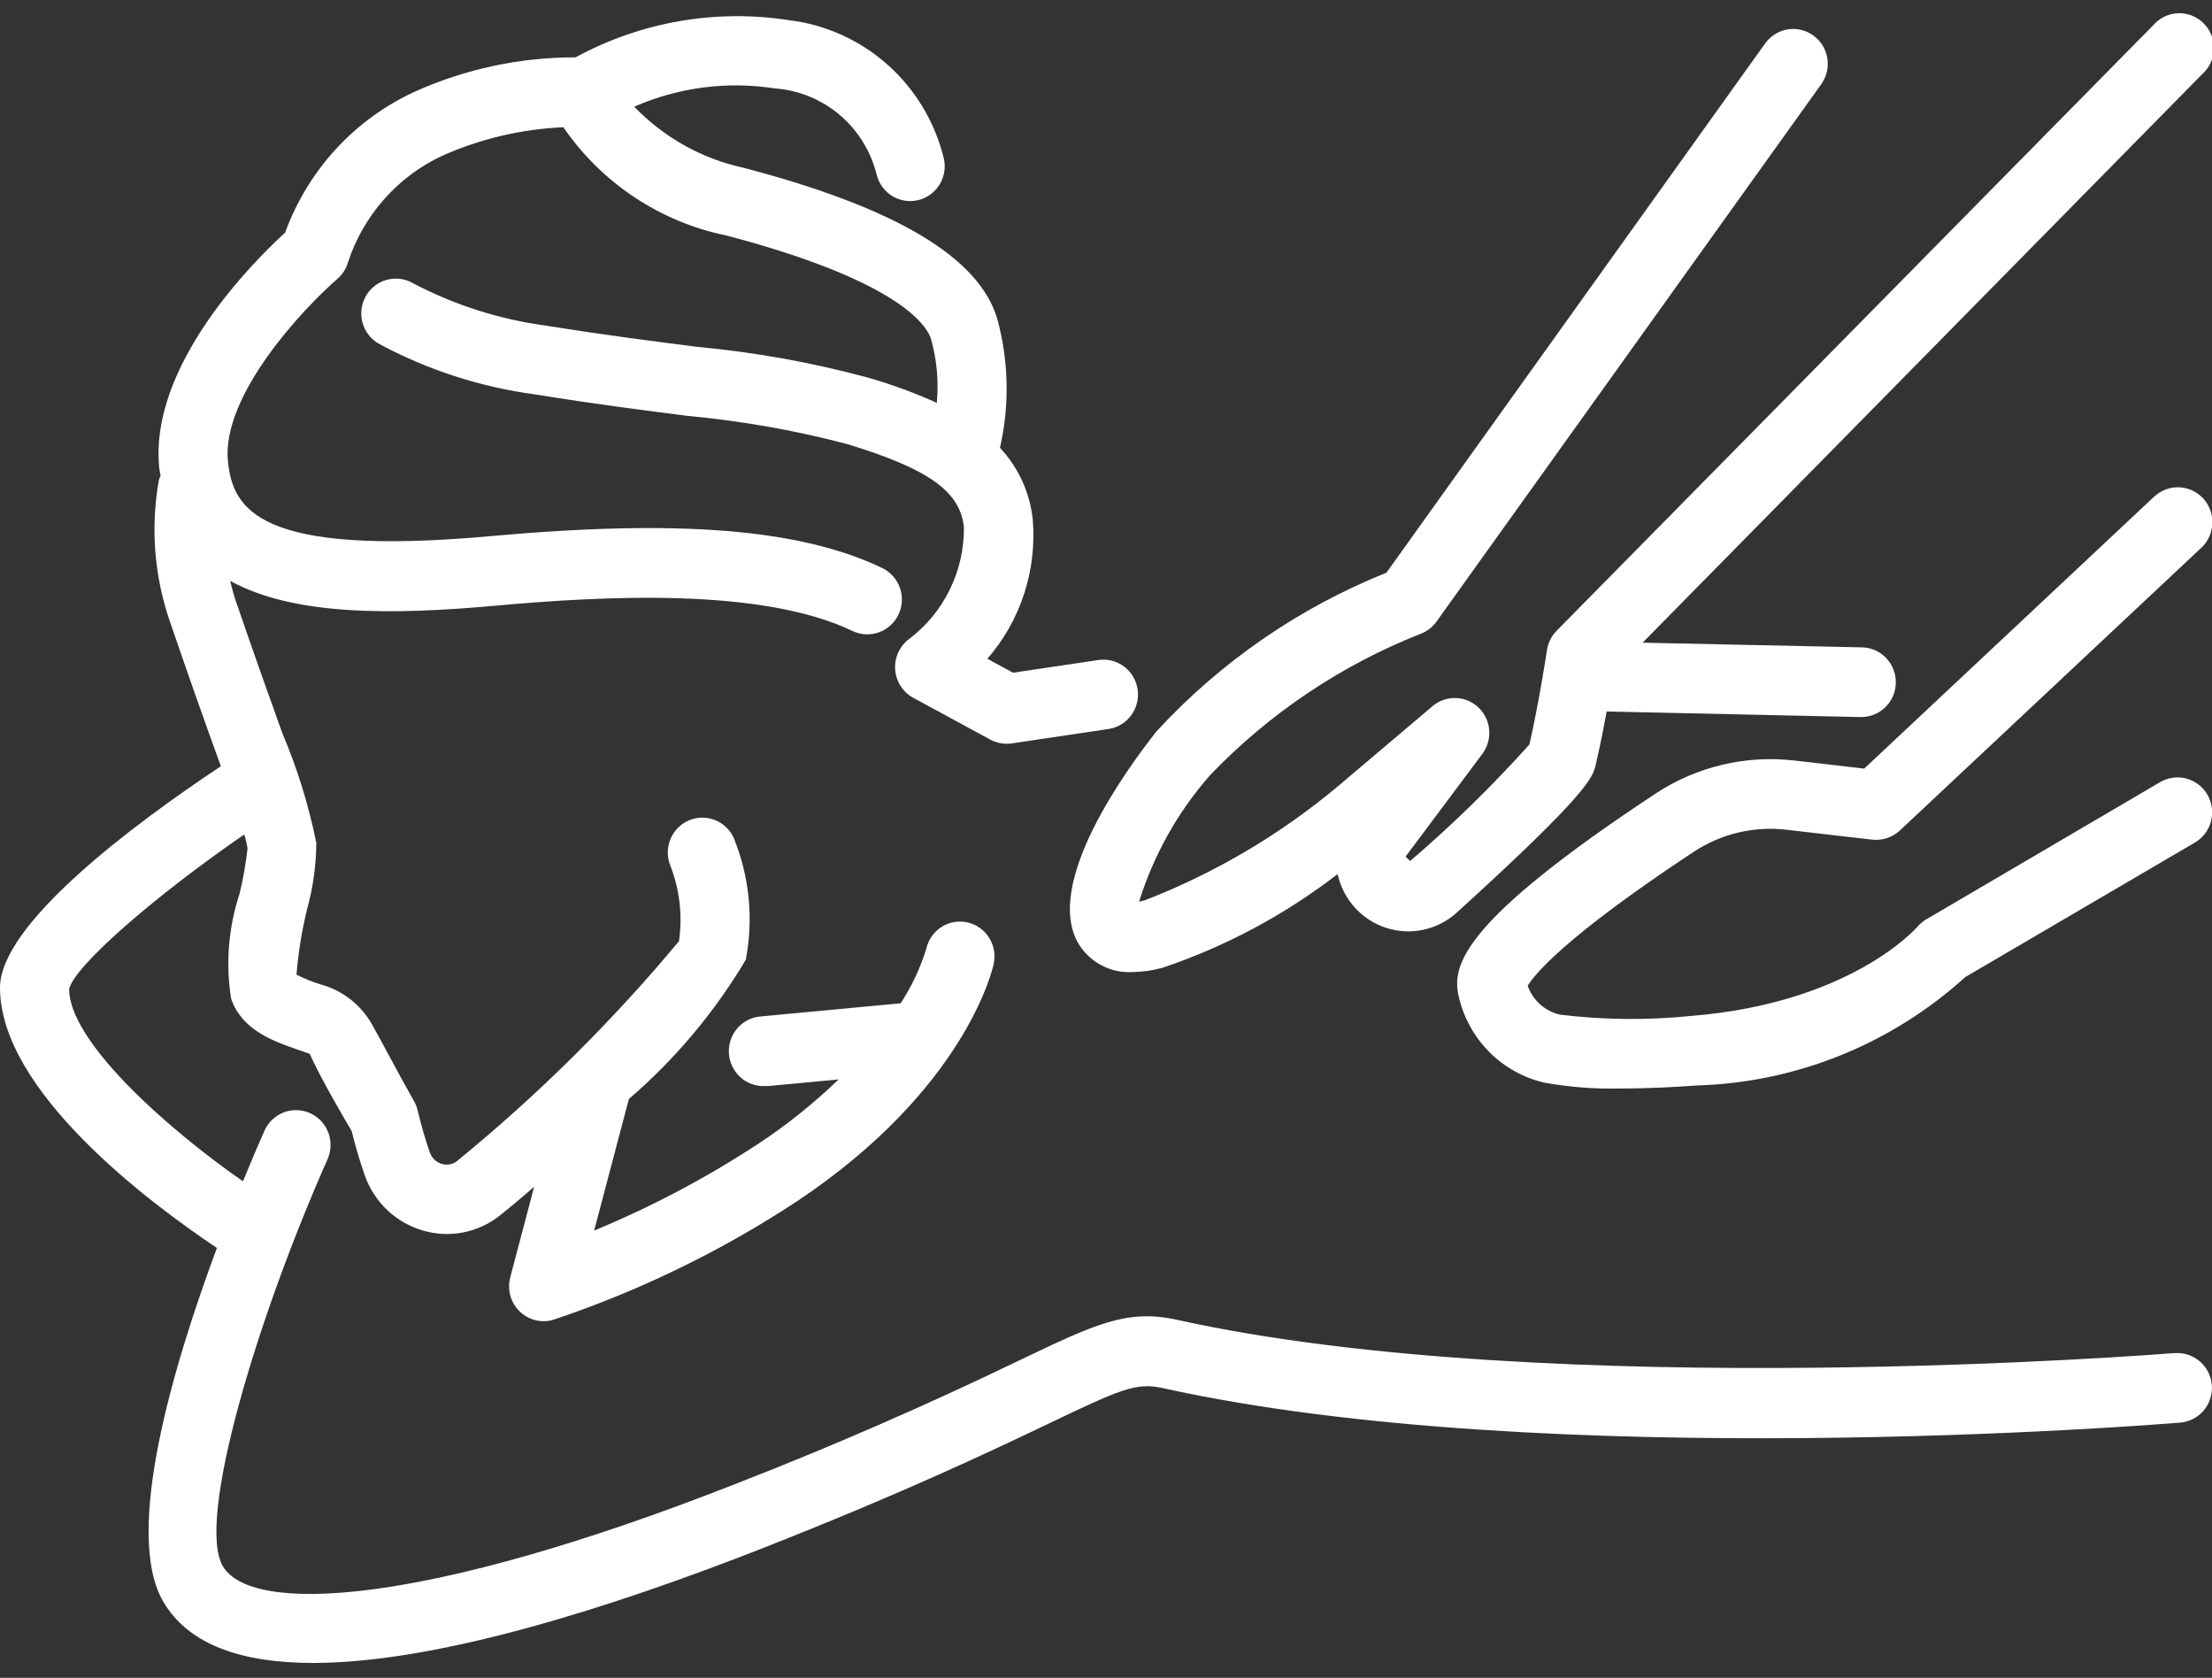
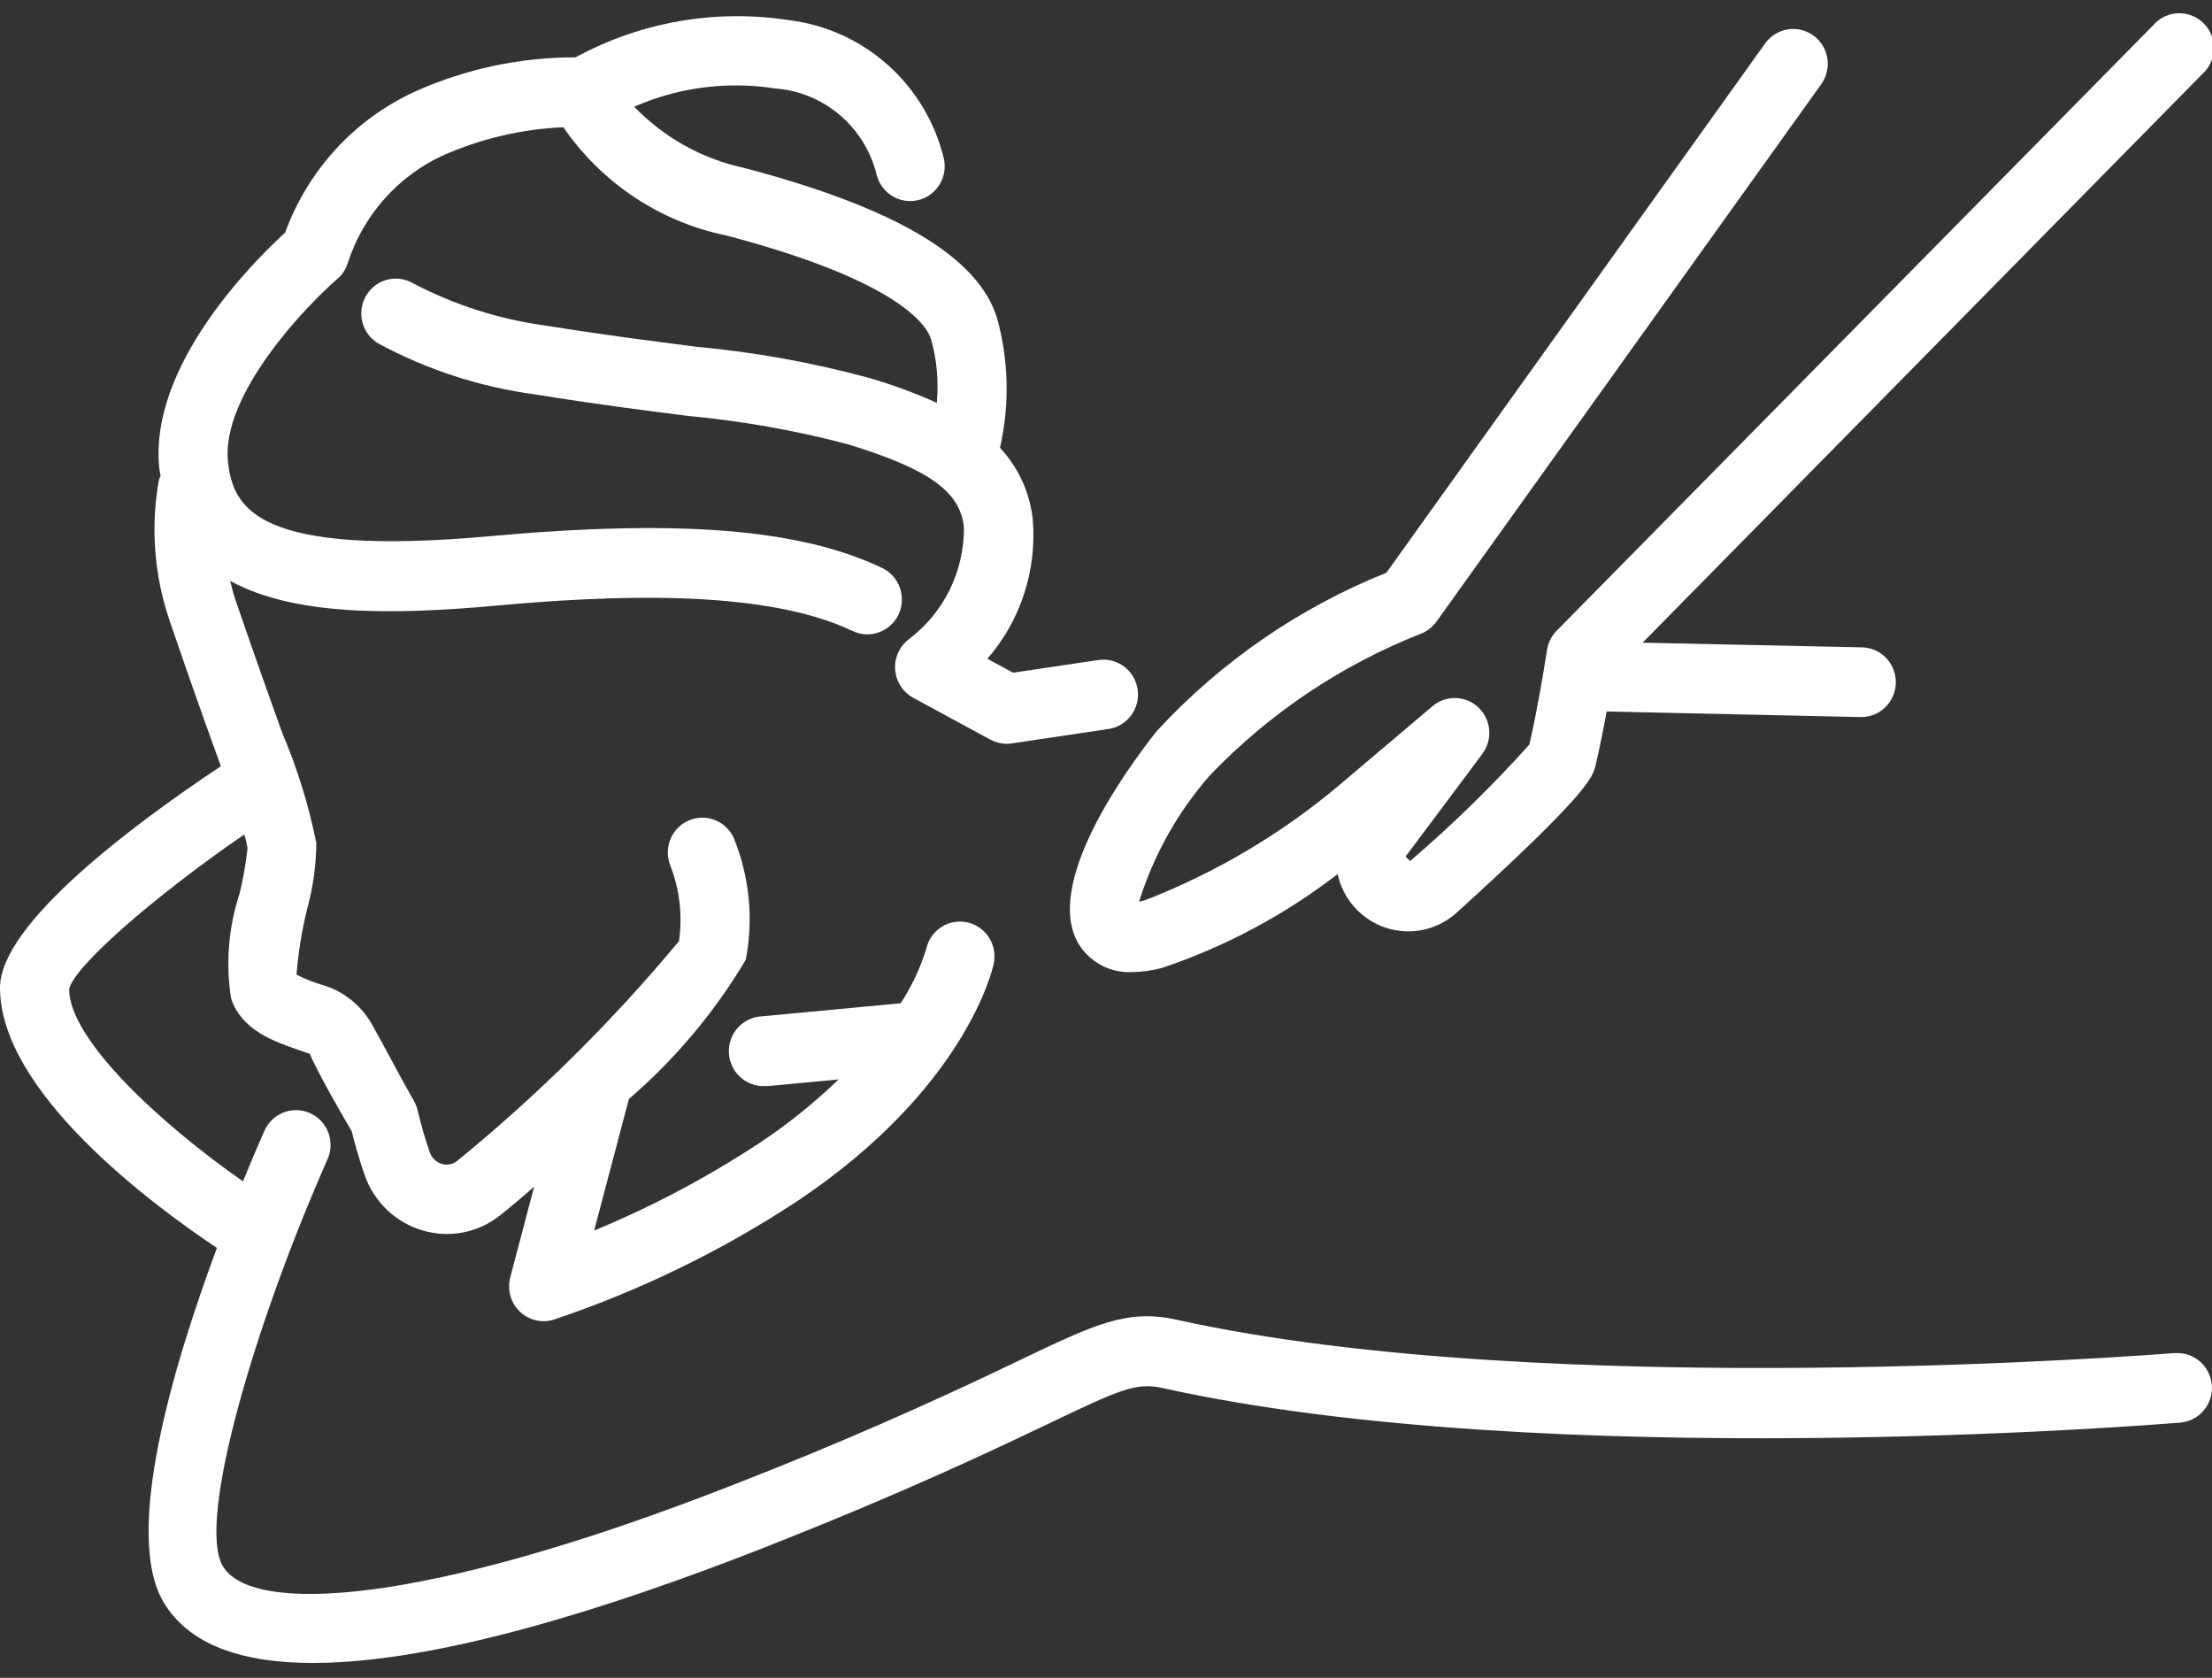
<svg xmlns="http://www.w3.org/2000/svg" width="120" height="91" viewBox="0 0 120 91" fill="none">
  <rect x="0" y="0" width="120" height="91" fill="#333333" stroke="none" />
  <path d="M117.972 73.385C117.637 73.413 84.172 76.08 63.852 71.581C61.15 70.981 59.428 71.805 55.26 73.799C50.252 76.216 45.154 78.436 39.975 80.454C22.843 87.189 13.625 87.56 12.088 84.941C10.645 82.473 13.91 71.581 17.765 62.881C17.867 62.654 17.924 62.409 17.932 62.16C17.94 61.911 17.899 61.663 17.812 61.43C17.724 61.197 17.592 60.984 17.423 60.802C17.253 60.621 17.05 60.475 16.824 60.373C16.599 60.272 16.355 60.216 16.108 60.209C15.861 60.202 15.616 60.245 15.385 60.334C15.154 60.424 14.943 60.558 14.765 60.73C14.586 60.902 14.442 61.108 14.342 61.336C14.092 61.895 13.675 62.863 13.18 64.071C8.775 60.995 3.75 56.4 3.75 53.642C4.037 52.397 8.332 48.646 13.25 45.258C13.329 45.505 13.388 45.758 13.428 46.014C13.336 46.846 13.191 47.672 12.992 48.485C12.393 50.309 12.236 52.251 12.535 54.149C13.105 55.881 14.885 56.491 16.185 56.94C16.37 57.002 16.613 57.086 16.802 57.156C17.302 58.278 18.348 60.113 19.08 61.351C19.195 61.817 19.442 62.763 19.785 63.738C20.034 64.451 20.448 65.094 20.991 65.614C21.535 66.134 22.194 66.517 22.913 66.73C23.624 66.945 24.375 66.985 25.105 66.846C25.834 66.708 26.52 66.395 27.105 65.934C27.605 65.538 28.258 64.993 28.977 64.363L27.68 69.281C27.606 69.561 27.597 69.855 27.653 70.139C27.71 70.423 27.83 70.69 28.005 70.92C28.181 71.149 28.406 71.335 28.664 71.463C28.922 71.59 29.205 71.657 29.492 71.656C29.681 71.657 29.868 71.629 30.047 71.57C34.694 70.011 39.122 67.857 43.225 65.162C52.377 59.057 53.85 52.558 53.907 52.276C54.014 51.786 53.923 51.275 53.655 50.853C53.387 50.431 52.964 50.133 52.479 50.026C51.993 49.919 51.486 50.01 51.067 50.281C50.649 50.551 50.354 50.977 50.248 51.467C49.924 52.51 49.457 53.502 48.86 54.414L41.33 55.122C41.084 55.133 40.842 55.194 40.619 55.299C40.396 55.405 40.196 55.554 40.029 55.737C39.694 56.108 39.518 56.598 39.541 57.1C39.564 57.601 39.784 58.073 40.151 58.411C40.519 58.749 41.005 58.926 41.502 58.903H41.678L45.49 58.545C44.154 59.836 42.703 61 41.155 62.022C38.334 63.873 35.347 65.453 32.233 66.74L34.117 59.604C36.623 57.451 38.764 54.901 40.458 52.054C40.887 49.828 40.657 47.523 39.797 45.427C39.589 44.983 39.217 44.638 38.761 44.466C38.304 44.293 37.799 44.307 37.353 44.504C36.906 44.7 36.553 45.065 36.368 45.519C36.183 45.974 36.181 46.483 36.362 46.939C36.873 48.244 37.035 49.661 36.833 51.048C33.209 55.398 29.18 59.388 24.802 62.964C24.686 63.057 24.55 63.12 24.404 63.148C24.259 63.176 24.109 63.168 23.968 63.126C23.818 63.081 23.681 63.001 23.568 62.893C23.455 62.785 23.369 62.651 23.317 62.503C23.06 61.758 22.841 61.001 22.66 60.234C22.615 60.041 22.54 59.856 22.44 59.685C21.44 57.92 20.875 56.788 20.172 55.545C19.873 55.019 19.473 54.558 18.996 54.188C18.519 53.818 17.974 53.547 17.392 53.39C16.943 53.251 16.505 53.074 16.085 52.861C16.182 51.662 16.374 50.474 16.66 49.306C16.983 48.137 17.151 46.93 17.16 45.717C16.747 43.671 16.128 41.672 15.312 39.752C14.645 37.897 13.793 35.517 12.755 32.485C12.645 32.16 12.57 31.832 12.488 31.504C15.955 33.415 21.315 33.357 26.9 32.848C32.855 32.311 41.34 31.87 46.248 34.222C46.47 34.328 46.711 34.39 46.957 34.402C47.203 34.415 47.449 34.379 47.681 34.295C47.913 34.212 48.127 34.084 48.309 33.917C48.492 33.751 48.641 33.55 48.746 33.326C48.852 33.101 48.913 32.858 48.925 32.61C48.938 32.362 48.902 32.114 48.819 31.88C48.737 31.646 48.609 31.431 48.444 31.247C48.279 31.062 48.08 30.913 47.858 30.806C43.43 28.686 36.858 28.146 26.562 29.082C13.98 30.216 12.63 27.587 12.367 25.026C12 21.428 16.527 16.662 18.302 15.126C18.585 14.884 18.788 14.562 18.887 14.201C19.305 12.94 19.973 11.779 20.853 10.789C21.732 9.799 22.803 9 24 8.444C26.073 7.522 28.299 6.999 30.562 6.901C32.65 9.937 35.821 12.042 39.413 12.774C48.892 15.268 50.303 17.708 50.51 18.396C50.824 19.518 50.93 20.689 50.822 21.849C49.607 21.301 48.354 20.842 47.072 20.476C44.036 19.657 40.937 19.1 37.807 18.809C35.54 18.52 32.88 18.184 29.615 17.66C27.097 17.323 24.657 16.544 22.405 15.361C22.192 15.237 21.956 15.158 21.712 15.126C21.468 15.094 21.22 15.111 20.983 15.176C20.745 15.241 20.523 15.352 20.328 15.504C20.133 15.655 19.97 15.844 19.848 16.059C19.725 16.274 19.646 16.512 19.614 16.758C19.583 17.004 19.6 17.254 19.664 17.493C19.728 17.733 19.839 17.957 19.989 18.153C20.139 18.35 20.327 18.515 20.54 18.638C23.181 20.06 26.055 20.992 29.023 21.391C32.34 21.925 35.038 22.268 37.34 22.56C40.26 22.831 43.153 23.344 45.99 24.093C50.383 25.437 52.093 26.654 52.292 28.595C52.303 29.767 52.041 30.924 51.527 31.975C51.013 33.025 50.263 33.94 49.335 34.645C49.078 34.833 48.871 35.083 48.736 35.373C48.601 35.663 48.541 35.982 48.561 36.302C48.581 36.621 48.682 36.931 48.853 37.2C49.025 37.47 49.261 37.692 49.54 37.844L53.722 40.113C53.996 40.261 54.302 40.339 54.612 40.34C54.704 40.339 54.795 40.333 54.885 40.32L60.135 39.538C60.379 39.502 60.613 39.418 60.824 39.29C61.035 39.163 61.22 38.995 61.367 38.795C61.513 38.596 61.62 38.369 61.68 38.129C61.74 37.888 61.752 37.637 61.716 37.392C61.68 37.146 61.597 36.91 61.47 36.697C61.344 36.484 61.177 36.298 60.979 36.15C60.782 36.002 60.557 35.895 60.318 35.834C60.079 35.773 59.831 35.761 59.587 35.797L54.958 36.485L53.565 35.729C54.456 34.703 55.134 33.507 55.557 32.212C55.98 30.916 56.14 29.549 56.028 28.189C55.876 26.727 55.251 25.355 54.248 24.287C54.776 21.977 54.725 19.57 54.1 17.284C53.1 13.947 48.6 11.27 40.35 9.102C38.087 8.615 36.019 7.461 34.407 5.787C36.807 4.735 39.454 4.392 42.04 4.796C43.339 4.889 44.574 5.397 45.568 6.245C46.562 7.094 47.262 8.239 47.568 9.515C47.697 9.991 48.006 10.398 48.429 10.647C48.852 10.896 49.354 10.969 49.83 10.849C50.305 10.73 50.715 10.428 50.972 10.007C51.229 9.587 51.312 9.082 51.205 8.6C50.727 6.634 49.666 4.862 48.163 3.52C46.659 2.179 44.786 1.332 42.792 1.093C38.821 0.478 34.759 1.186 31.223 3.11C28.223 3.104 25.256 3.737 22.515 4.965C20.897 5.706 19.441 6.763 18.231 8.076C17.022 9.389 16.083 10.931 15.47 12.613C13.773 14.166 8.072 19.82 8.64 25.389C8.655 25.538 8.69 25.666 8.713 25.81C8.674 25.885 8.642 25.963 8.617 26.044C8.161 28.604 8.366 31.238 9.213 33.695C10.11 36.325 11.033 38.946 11.982 41.557C7.25 44.701 0 50.103 0 53.567C0 59.191 8.143 65.263 11.768 67.683C9.385 74.084 6.688 83.156 8.857 86.867C10.252 89.249 13.193 90.192 16.98 90.192C23.747 90.192 33.212 87.167 41.337 83.983C49.125 80.92 53.785 78.689 56.867 77.222C60.77 75.352 61.642 74.969 63.047 75.278C83.925 79.904 116.887 77.272 118.275 77.157C118.52 77.136 118.759 77.068 118.978 76.955C119.197 76.842 119.392 76.686 119.551 76.497C119.711 76.308 119.831 76.089 119.907 75.853C119.982 75.617 120.011 75.368 119.991 75.121C119.971 74.874 119.903 74.633 119.791 74.412C119.679 74.191 119.525 73.995 119.337 73.834C119.15 73.673 118.933 73.552 118.699 73.475C118.464 73.399 118.218 73.37 117.972 73.39V73.385Z" fill="white" />
  <path d="M58.565 51.275C58.877 51.749 59.307 52.132 59.812 52.386C60.317 52.639 60.879 52.754 61.443 52.72C61.98 52.712 62.514 52.638 63.033 52.498C66.468 51.346 69.689 49.626 72.565 47.408C72.713 48.083 73.033 48.707 73.494 49.218C73.956 49.729 74.541 50.11 75.193 50.322C75.845 50.534 76.541 50.571 77.212 50.428C77.882 50.285 78.504 49.968 79.015 49.508C86.213 42.977 86.408 42.147 86.565 41.487C86.783 40.564 86.988 39.528 87.16 38.588L100.91 38.89H100.953C101.45 38.896 101.929 38.702 102.284 38.351C102.64 38 102.842 37.521 102.848 37.02C102.853 36.519 102.66 36.035 102.313 35.677C101.965 35.319 101.49 35.114 100.993 35.109L89.11 34.857L119.455 4.035C119.65 3.864 119.808 3.655 119.919 3.419C120.03 3.184 120.092 2.928 120.1 2.668C120.109 2.407 120.064 2.148 119.968 1.906C119.872 1.664 119.728 1.445 119.544 1.262C119.36 1.079 119.141 0.936 118.9 0.842C118.659 0.749 118.401 0.706 118.143 0.718C117.885 0.73 117.632 0.795 117.4 0.91C117.168 1.025 116.962 1.187 116.795 1.385L84.445 34.212C84.167 34.496 83.985 34.861 83.923 35.255C83.923 35.286 83.473 38.192 82.97 40.378C80.953 42.625 78.792 44.736 76.5 46.697L76.25 46.46L80.423 40.879C80.697 40.508 80.828 40.048 80.788 39.587C80.749 39.126 80.544 38.695 80.21 38.376C79.877 38.057 79.439 37.873 78.98 37.858C78.521 37.843 78.073 37.999 77.72 38.295L72.6 42.629C69.456 45.263 65.904 47.359 62.088 48.835C61.978 48.863 61.88 48.883 61.795 48.901C62.589 46.361 63.906 44.018 65.66 42.026C68.876 38.679 72.769 36.069 77.075 34.373C77.416 34.243 77.711 34.015 77.925 33.718L98.8 4.569C98.944 4.368 99.048 4.14 99.105 3.898C99.162 3.657 99.171 3.406 99.132 3.161C99.093 2.916 99.006 2.681 98.877 2.469C98.748 2.258 98.578 2.074 98.379 1.929C98.179 1.783 97.953 1.679 97.713 1.621C97.474 1.564 97.225 1.555 96.982 1.594C96.739 1.634 96.506 1.721 96.296 1.851C96.087 1.982 95.904 2.152 95.76 2.353L75.213 31.061C70.478 32.959 66.221 35.894 62.75 39.654C61.25 41.55 56.468 47.991 58.565 51.275Z" fill="white" />
-   <path d="M116.847 26.949L101.132 41.686L97.335 41.247C94.706 40.944 92.054 41.573 89.835 43.027C79.217 50.03 78.747 52.392 79.137 54.053C79.4 55.193 79.975 56.235 80.797 57.06C81.62 57.886 82.656 58.461 83.787 58.719C85.142 58.962 86.517 59.068 87.892 59.037C89.43 59.037 90.972 58.954 92.015 58.873C97.42 58.722 102.595 56.638 106.615 52.992L119.072 45.697C119.286 45.572 119.473 45.406 119.623 45.208C119.772 45.011 119.882 44.785 119.945 44.545C120.009 44.304 120.025 44.054 119.992 43.807C119.959 43.56 119.879 43.323 119.755 43.108C119.631 42.892 119.467 42.704 119.271 42.553C119.075 42.402 118.851 42.291 118.613 42.227C118.374 42.163 118.126 42.148 117.881 42.181C117.637 42.214 117.401 42.295 117.187 42.419L104.5 49.861C104.322 49.968 104.161 50.101 104.022 50.257C103.877 50.428 100.305 54.414 91.72 55.102C89.36 55.341 86.982 55.317 84.627 55.031C84.228 54.94 83.859 54.748 83.553 54.474C83.247 54.2 83.014 53.852 82.877 53.463C83.207 52.914 84.785 50.879 91.892 46.193C93.38 45.216 95.159 44.795 96.922 45.003L101.575 45.54C101.846 45.568 102.12 45.538 102.379 45.451C102.637 45.364 102.875 45.222 103.075 45.036L119.422 29.707C119.787 29.365 120.002 28.892 120.021 28.39C120.039 27.888 119.859 27.4 119.52 27.032C119.181 26.665 118.711 26.448 118.214 26.429C117.716 26.411 117.232 26.592 116.867 26.934L116.847 26.949Z" fill="white" />
</svg>